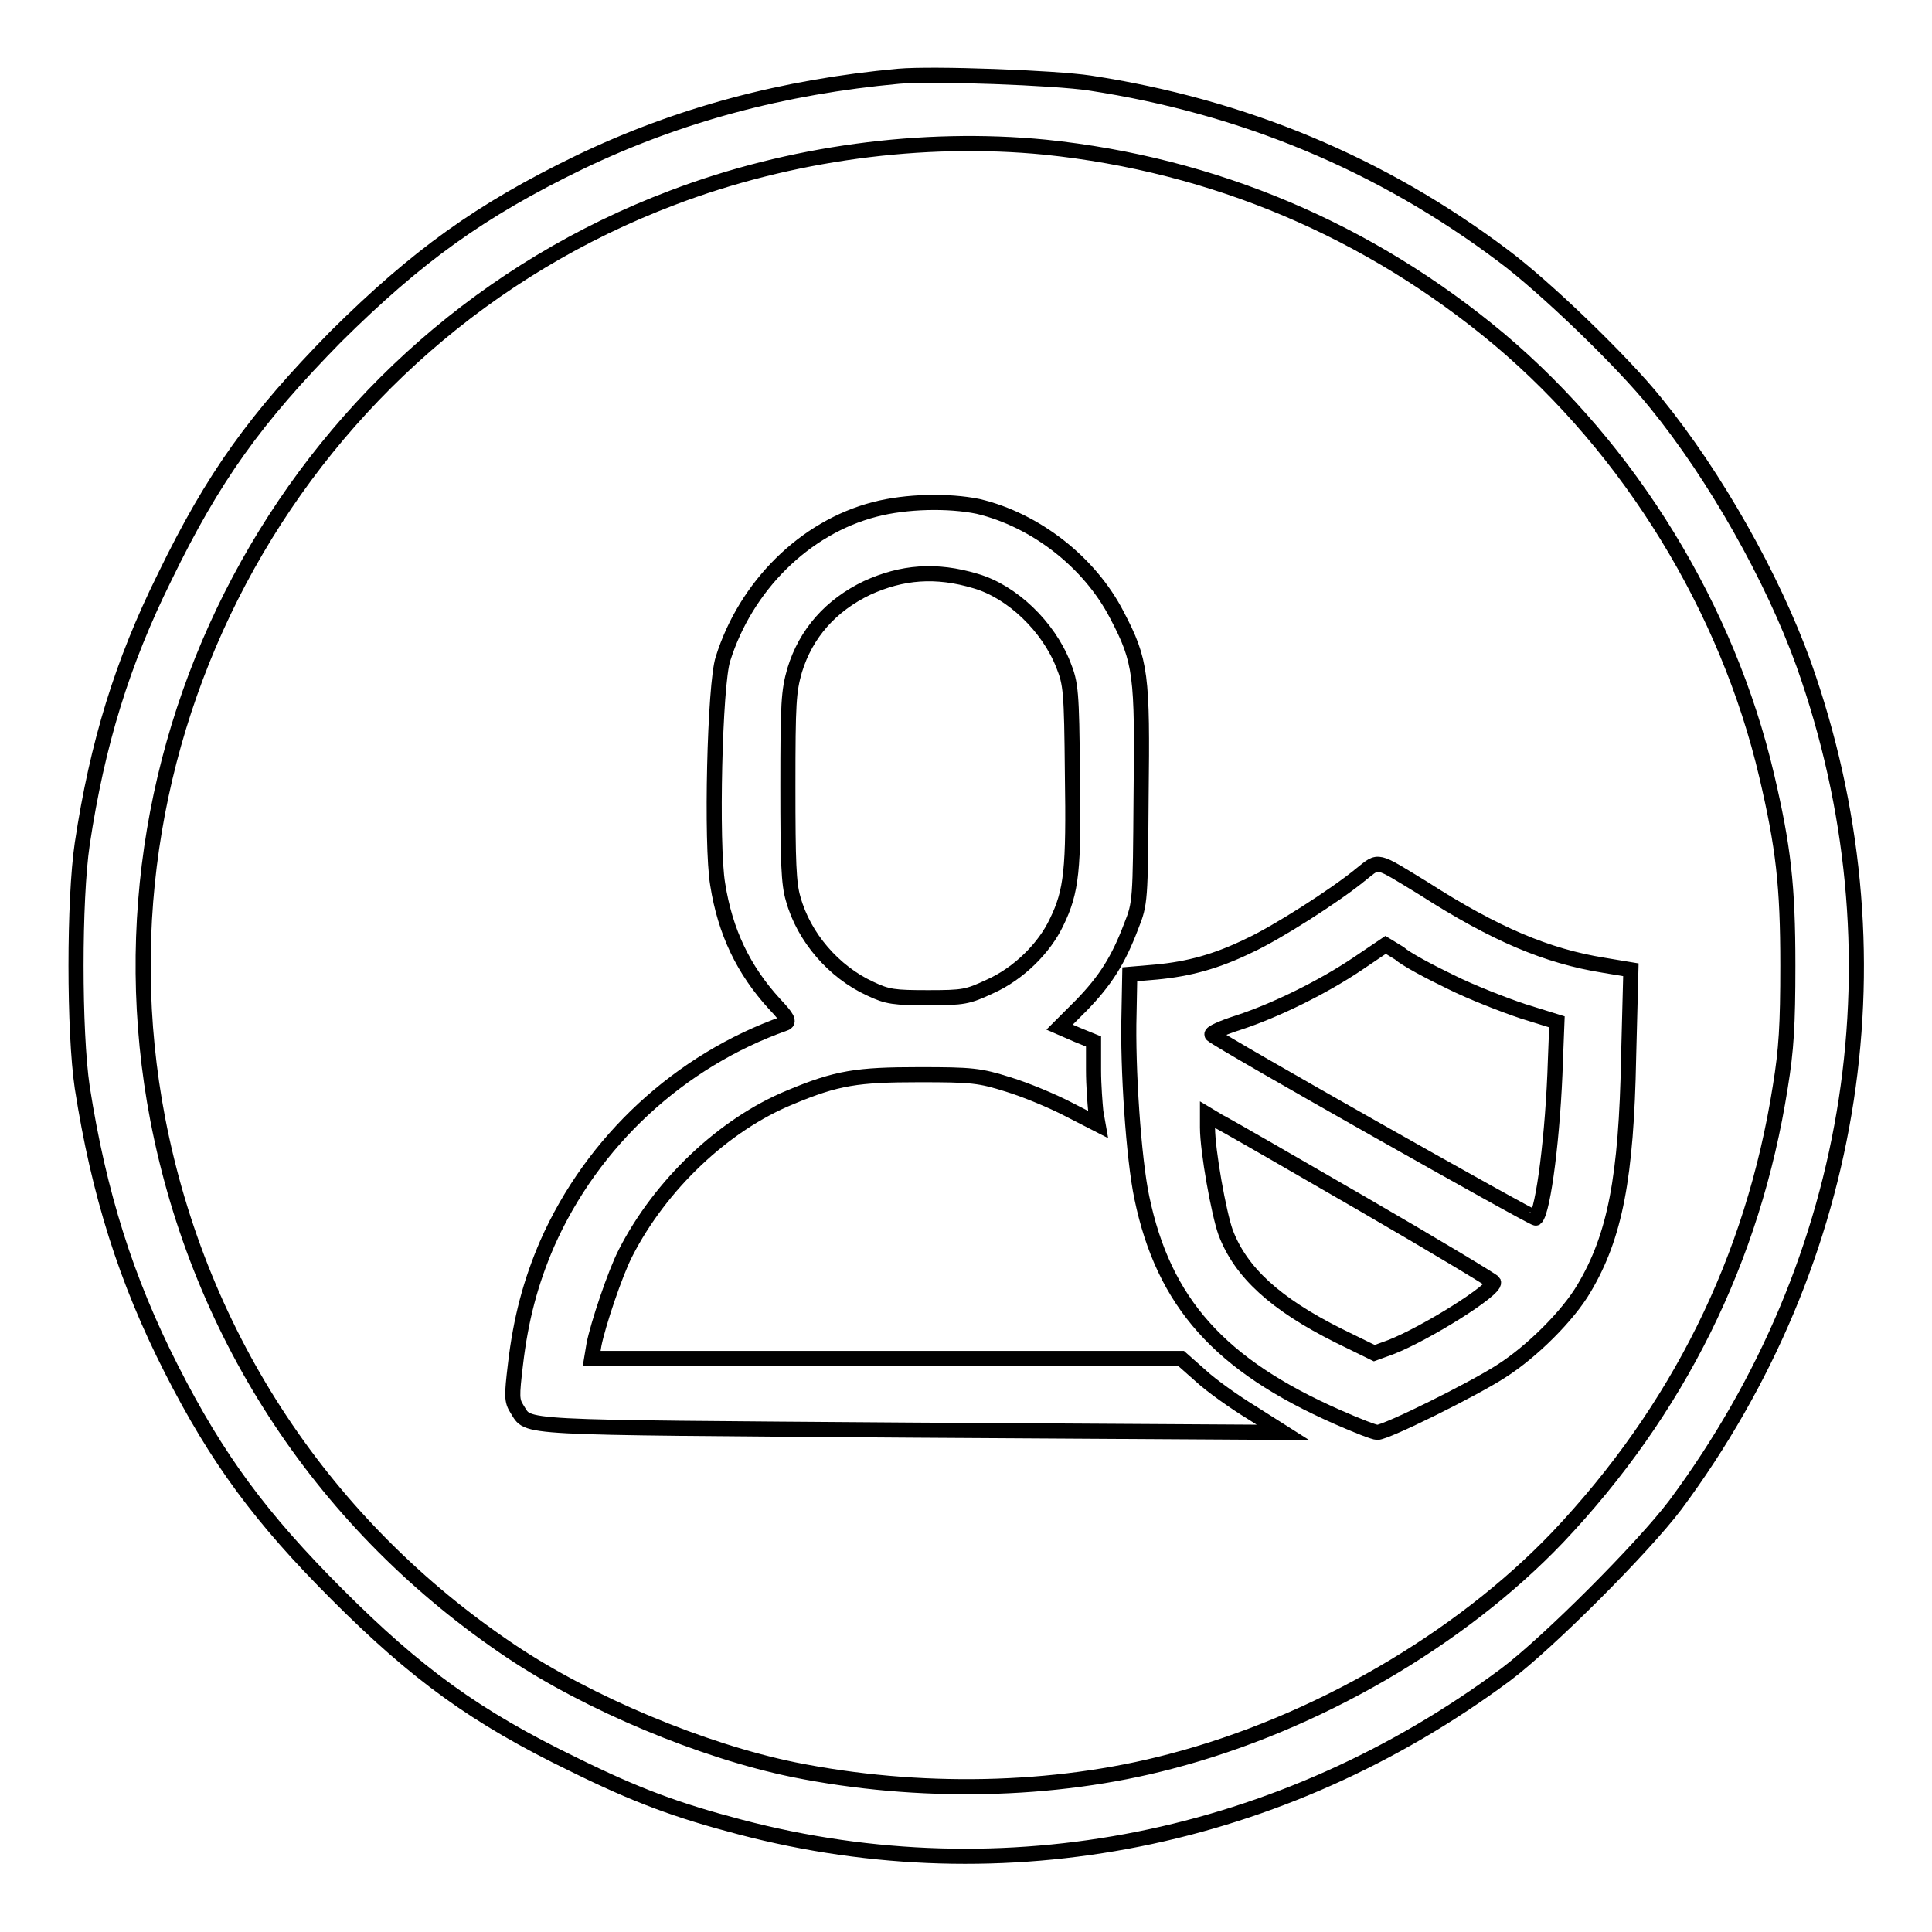
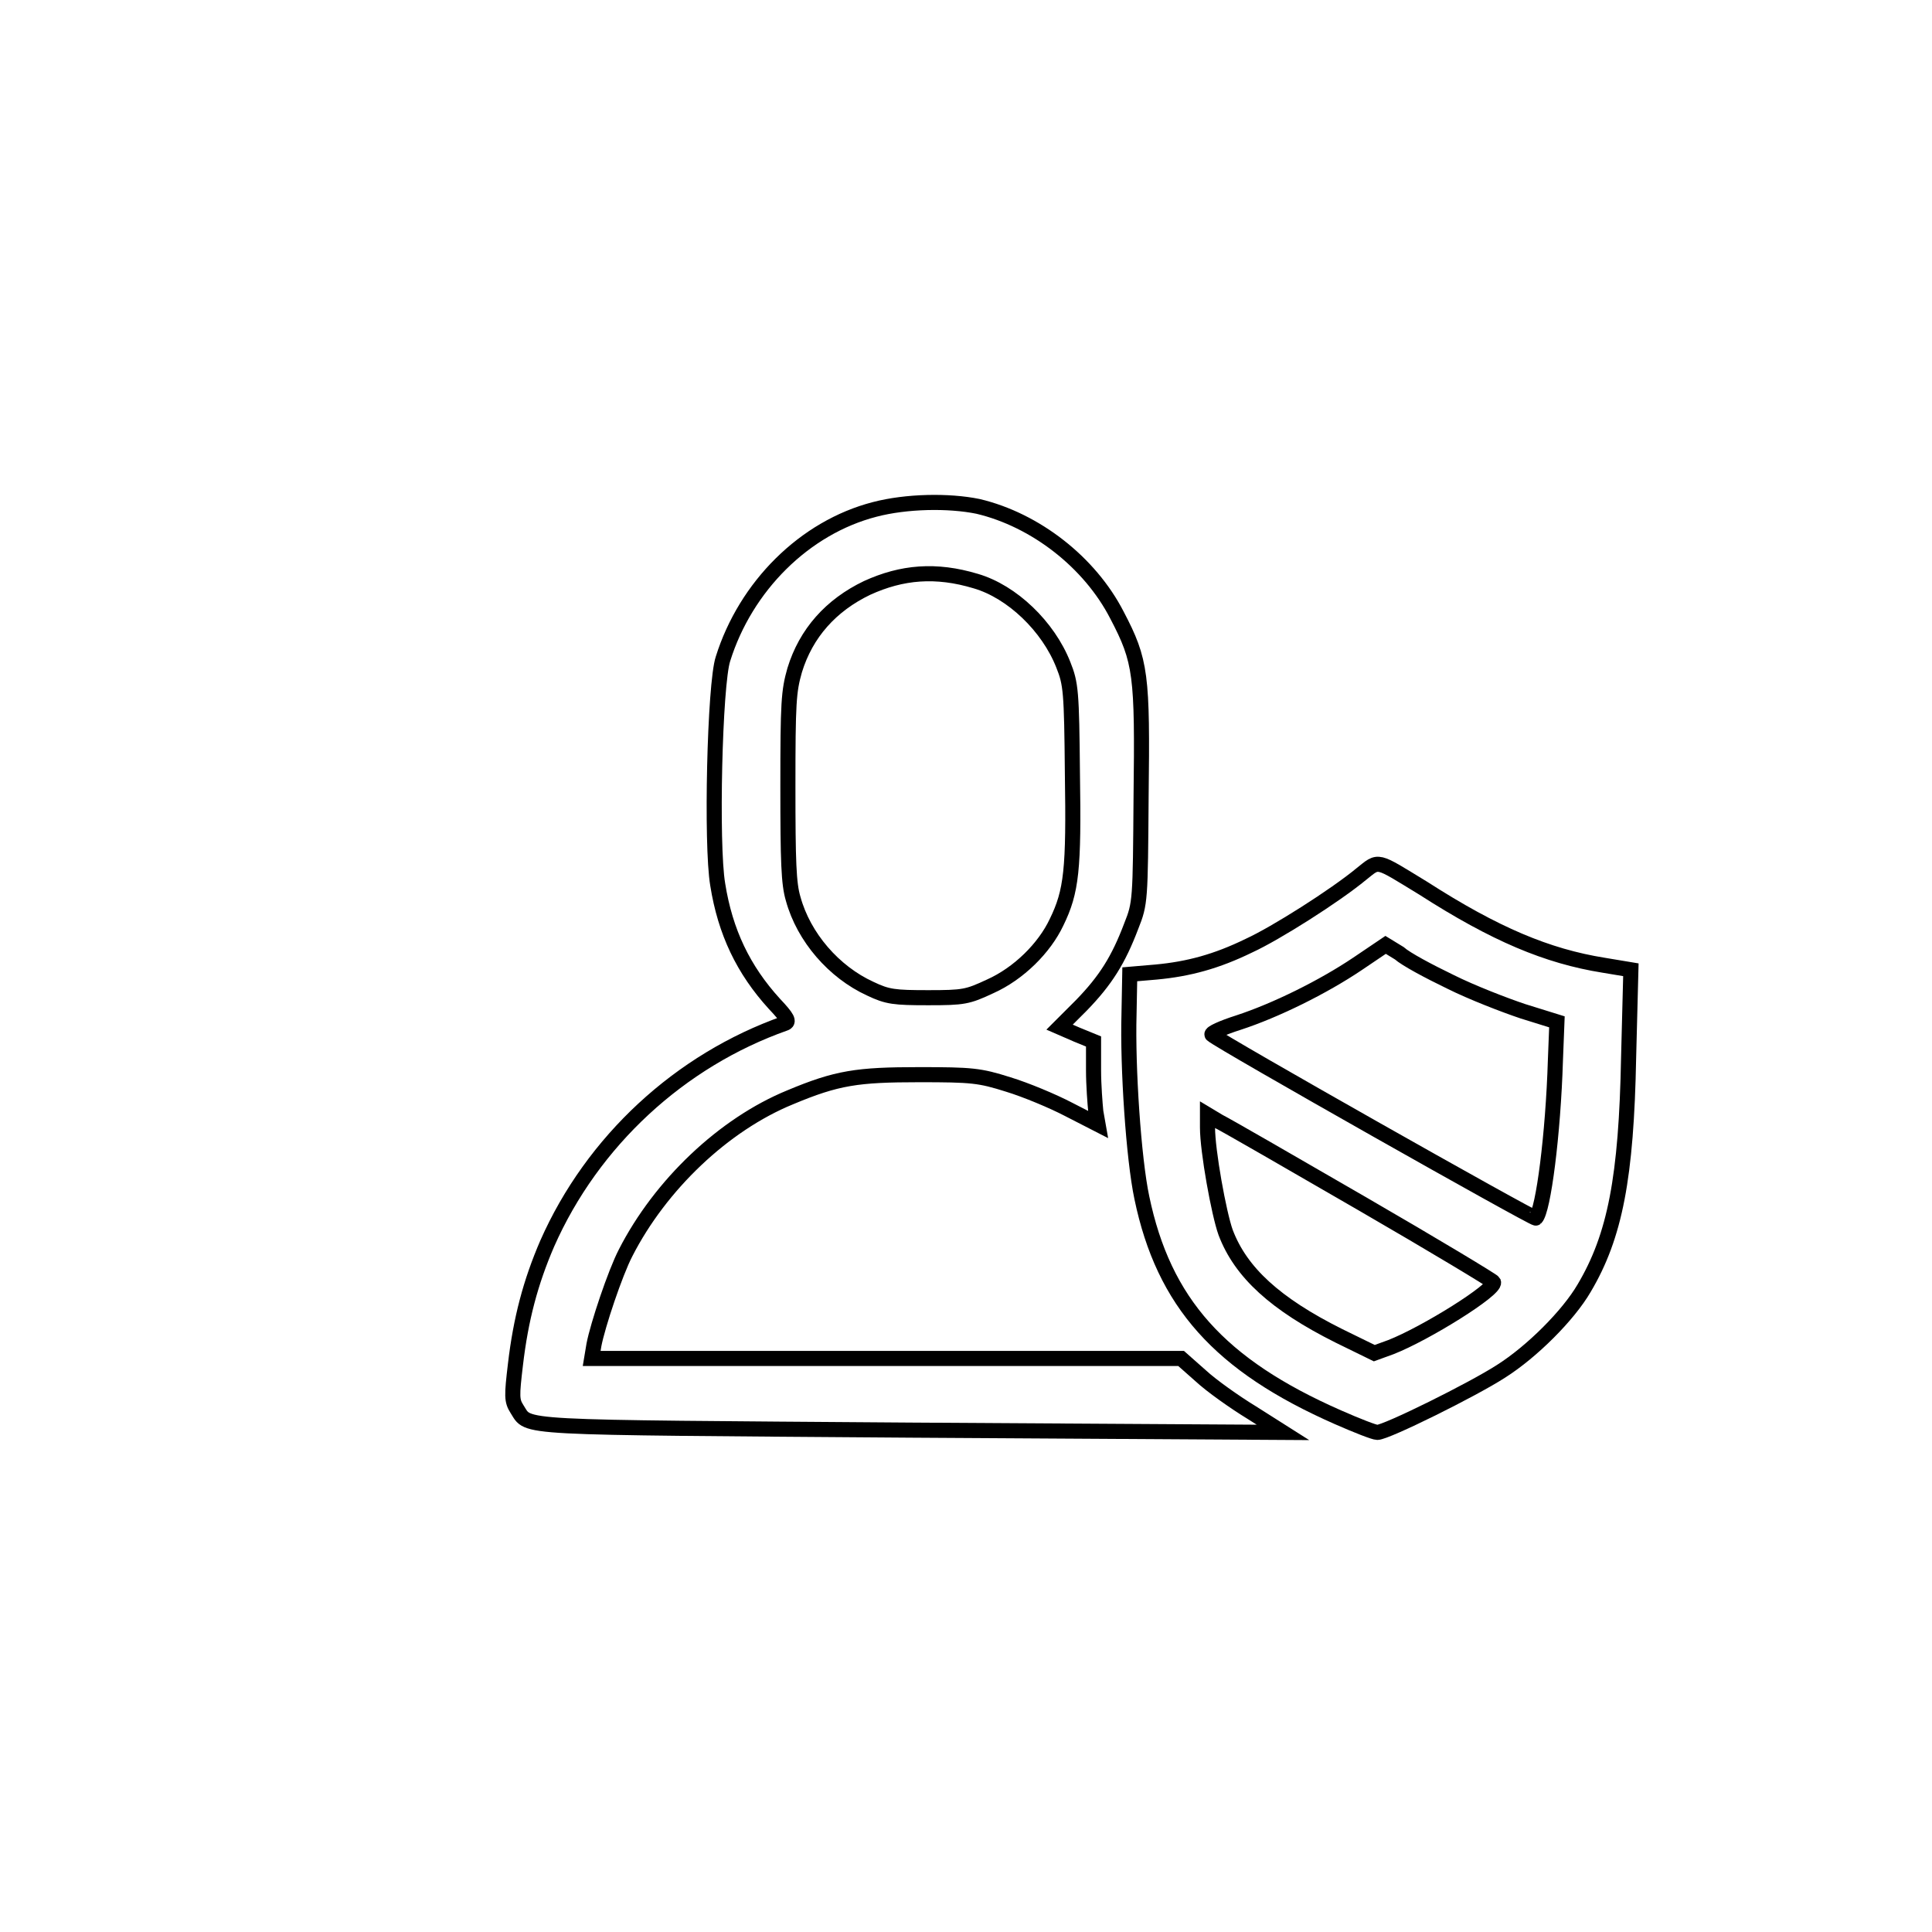
<svg xmlns="http://www.w3.org/2000/svg" version="1.1" x="0px" y="0px" viewBox="0 0 256 256" enable-background="new 0 0 256 256" xml:space="preserve">
  <g>
    <g>
      <g>
-         <path stroke-width="2" fill-opacity="0" stroke="#000000" d="M119.1,10.1c-15.3,1.4-29.2,5.1-42.3,11.4c-13.2,6.4-21.5,12.4-32.3,23.1C33.9,55.4,28.3,63.1,21.8,76.5c-5.6,11.3-8.9,22-10.9,35.3c-1.1,7.4-1.1,24.9,0,32.3c2.2,14.1,5.8,25.5,11.8,37.3c6.1,12,11.9,19.8,22,29.9C55.2,221.8,63,227.5,76,233.8c8.3,4.1,13.7,6.1,22.1,8.3c35,9.2,71.8,1.8,101.4-20.2c5.6-4.2,18.2-16.8,22.5-22.5C246.2,166.8,252.5,126,239,88c-4.1-11.4-11.7-24.9-19.6-34.6c-4.5-5.6-14.7-15.4-20.2-19.5c-16.2-12.2-34.5-19.8-54.8-22.9C139.8,10.3,123.6,9.7,119.1,10.1z M138.5,19.5c22.3,2.3,42.9,11,60.2,25.5c17.3,14.6,30.2,35.6,35.4,57.8c2.2,9.4,2.8,14.5,2.8,25.1c0,7.9-0.2,11.2-1,16.1c-3.6,22.9-13.6,42.9-29.5,59.7c-13,13.6-32.1,24.7-51.3,29.7c-15.5,4.1-33.5,4.4-49.9,1.1C93,232,78,225.7,67.7,218.8c-24.6-16.5-41.2-41.5-46.8-70.5C11,96.6,39.9,44.8,89.1,26.2C104.6,20.3,122.2,17.9,138.5,19.5z" />
        <path stroke-width="2" fill-opacity="0" stroke="#000000" d="M115.9,67.5c-9.3,2.4-17.1,10.2-20.1,19.8c-1.1,3.3-1.6,24.6-0.7,29.9c1,6.3,3.4,11.3,7.5,15.8c1.8,1.9,2,2.4,1.4,2.6c-13.9,4.9-25.5,15.6-31.5,29.2c-2.2,5.1-3.5,10-4.2,16c-0.5,4.2-0.5,4.8,0.2,5.9c1.7,2.6-1.2,2.4,52.2,2.8l49.3,0.3l-4.1-2.6c-2.3-1.4-5.4-3.6-6.8-4.9l-2.6-2.3h-39.1h-39l0.3-1.8c0.5-2.6,2.8-9.5,4.2-12.2c4.6-9,13-17,21.8-20.6c6.2-2.6,8.9-3,17.1-3c7,0,8,0.1,11.8,1.3c2.3,0.7,5.9,2.2,8,3.3l3.9,2l-0.3-1.7c-0.1-1-0.3-3.5-0.3-5.5v-3.8l-2.2-0.9l-2.3-1l2.9-2.9c3.2-3.3,4.9-6,6.6-10.5c1.2-3,1.2-3.4,1.3-17.1c0.2-16.2,0-18-3.2-24.1c-3.6-7-10.8-12.6-18.4-14.4C125.7,66.3,120.1,66.4,115.9,67.5z M129.3,77c4.8,1.4,9.6,6,11.6,11.1c1,2.5,1.1,3.5,1.2,14.4c0.2,12.7-0.1,15.6-2.1,19.7c-1.6,3.4-5,6.8-8.8,8.5c-3,1.4-3.5,1.5-8.2,1.5c-4.5,0-5.4-0.1-7.7-1.2c-4.8-2.2-8.8-6.8-10.2-11.9c-0.6-2-0.7-4.9-0.7-14.9c0-11.1,0.1-12.6,0.9-15.4c1.5-4.9,4.8-8.6,9.6-10.9C119.5,75.8,124,75.4,129.3,77z" />
        <path stroke-width="2" fill-opacity="0" stroke="#000000" d="M180.4,115.8c-3.5,2.9-11.4,7.9-14.9,9.5c-4.3,2.1-8,3.1-12.3,3.5l-3.5,0.3l-0.1,5.3c-0.2,7,0.6,19.1,1.7,24.3c2.9,13.9,10.3,22.2,26,29.1c2.5,1.1,4.8,2,5.2,2c1.2,0,12.7-5.7,16.4-8.1c4.1-2.6,8.9-7.4,11-11c4.1-6.9,5.6-14.7,5.9-30.6l0.3-11.6l-3.6-0.6c-7.5-1.2-14.4-4.1-23.9-10.2C182.2,113.8,182.8,113.9,180.4,115.8z M192.2,130.1c2.8,1.4,7.2,3.1,9.6,3.9l4.5,1.4l-0.2,5.1c-0.3,9.8-1.6,19.9-2.6,20.9c-0.2,0.2-41.8-23.3-42.9-24.3c-0.2-0.2,1.3-0.9,3.5-1.6c4.9-1.6,11.2-4.7,15.8-7.8l3.7-2.5l1.8,1.1C186.3,127.1,189.3,128.7,192.2,130.1z M180.5,159.5c9.5,5.5,17.3,10.2,17.4,10.4c0.3,1-9,6.8-13.6,8.6l-2.2,0.8l-4.7-2.3c-8.4-4.2-13-8.4-15-13.7c-0.9-2.5-2.4-10.8-2.4-13.9v-1.7l1.5,0.9C162.5,149.1,171,154,180.5,159.5z" />
      </g>
    </g>
  </g>
</svg>